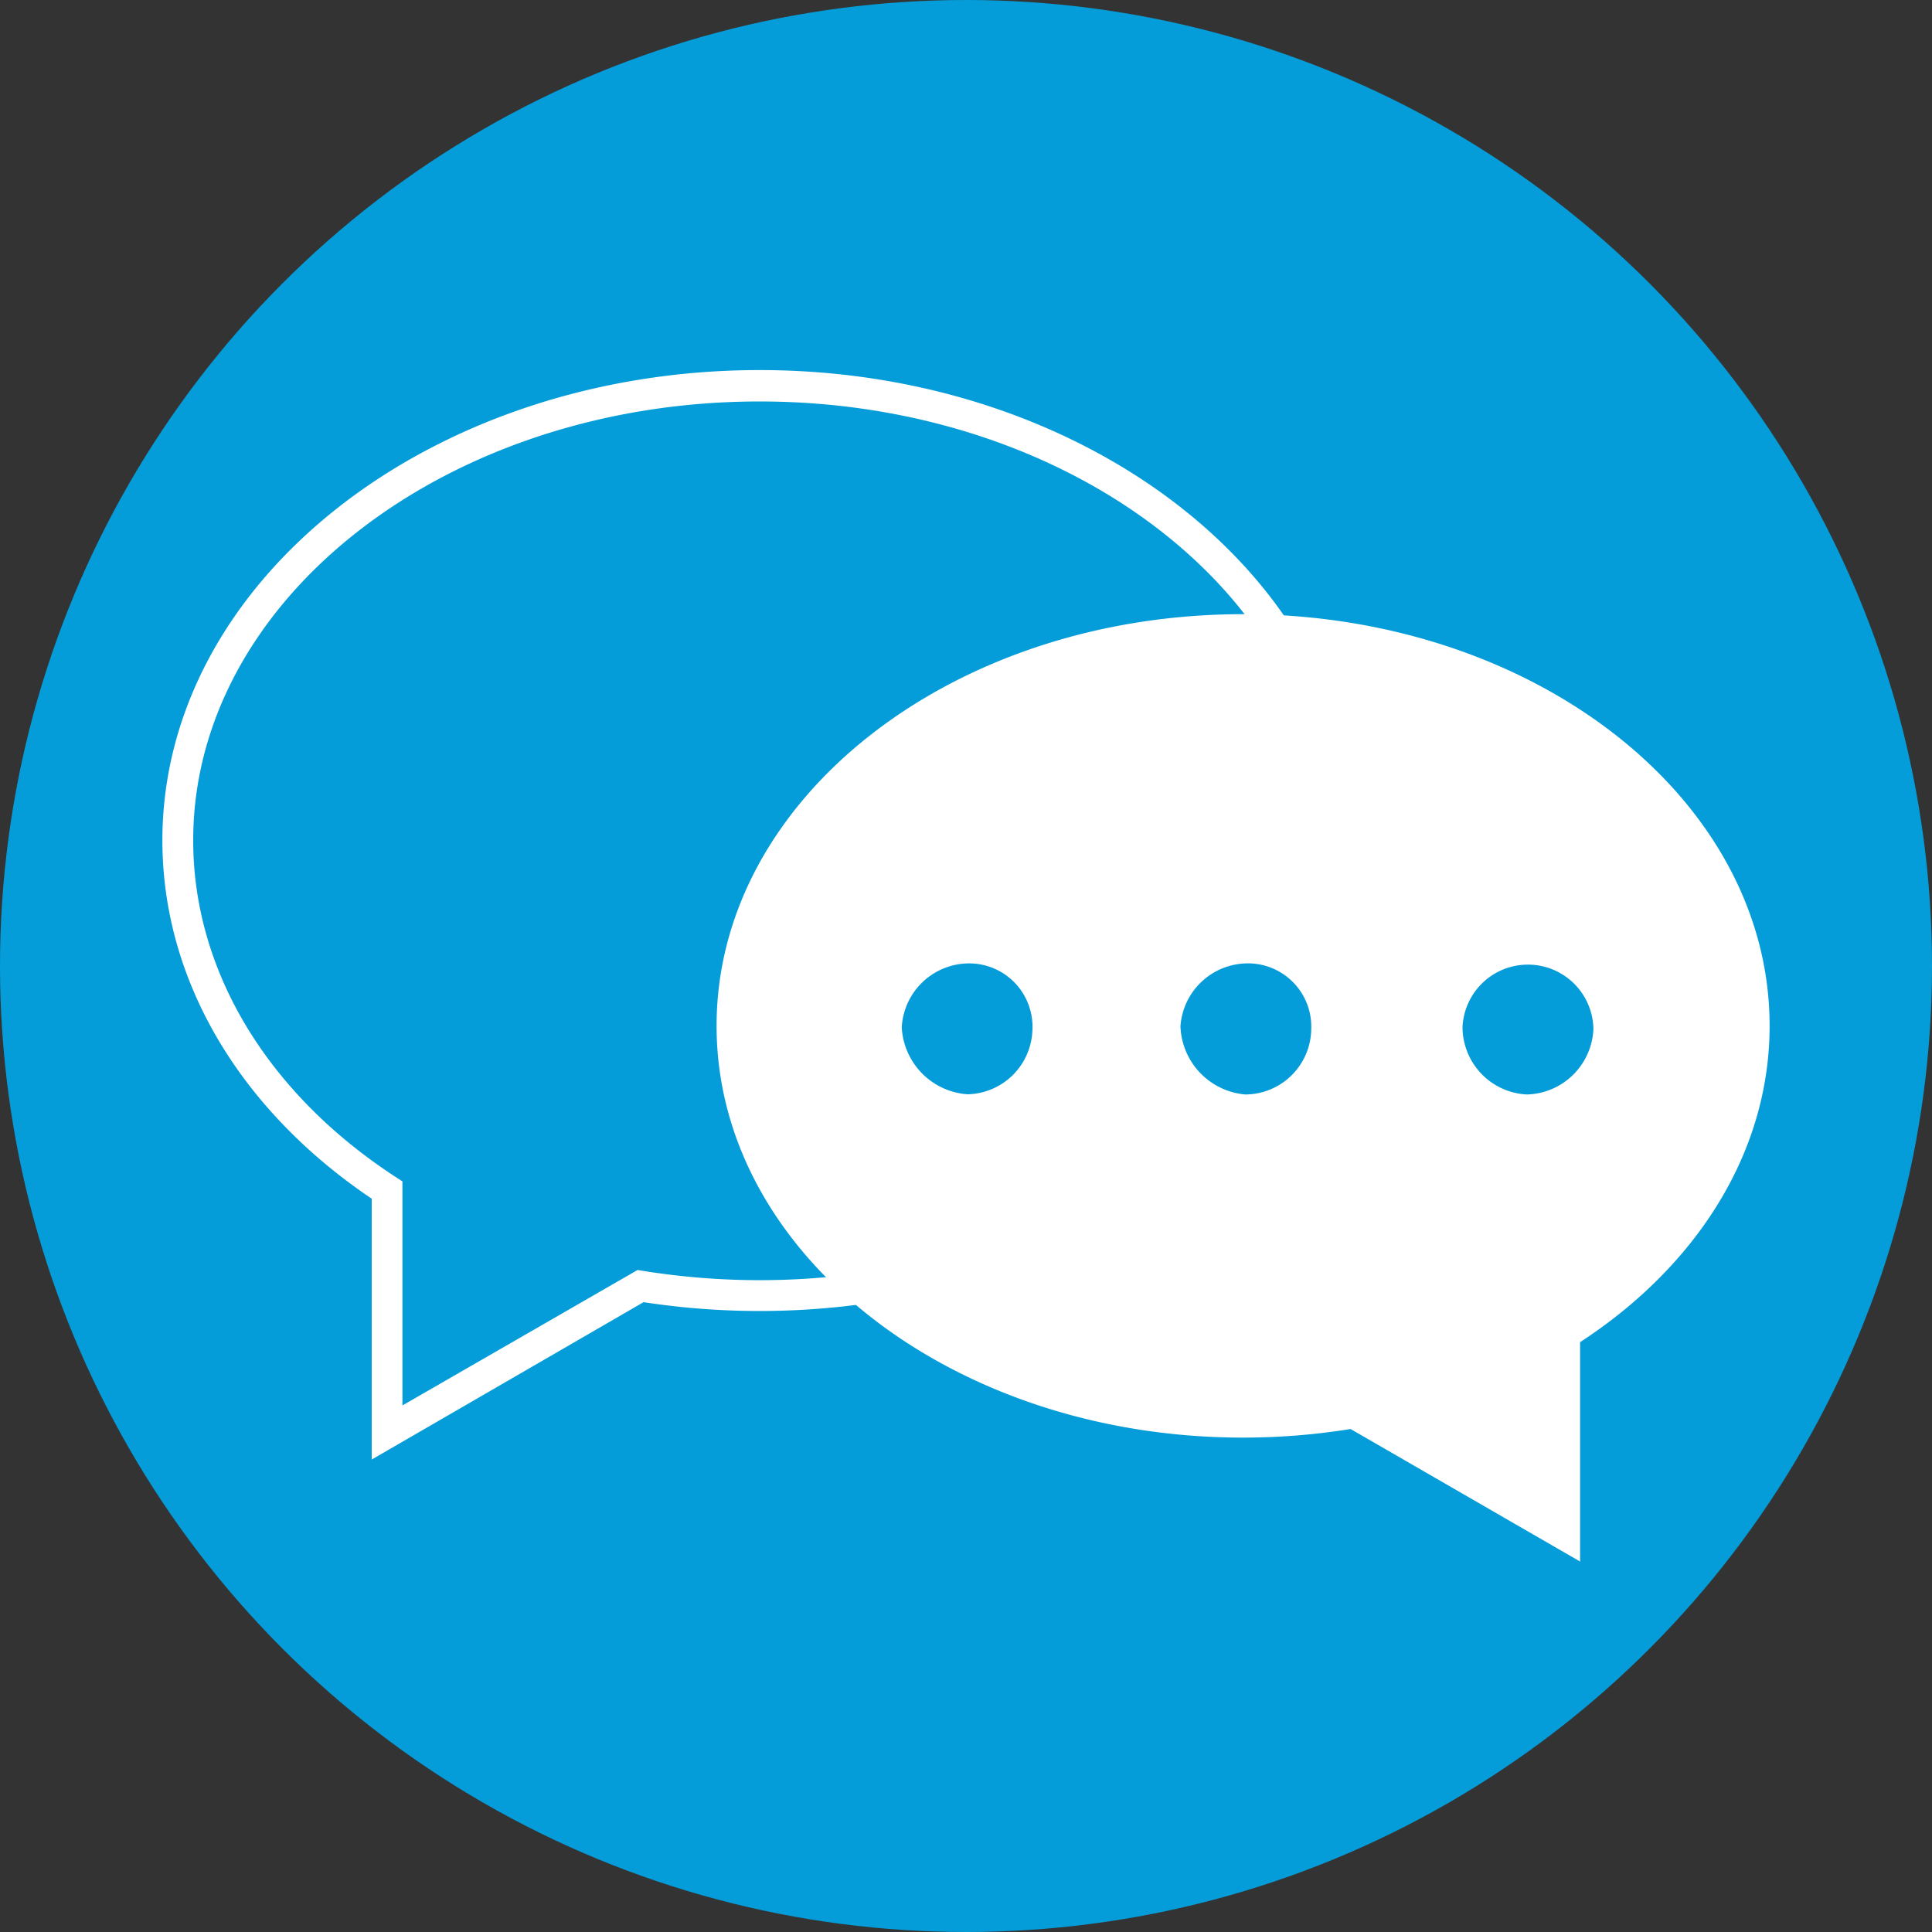
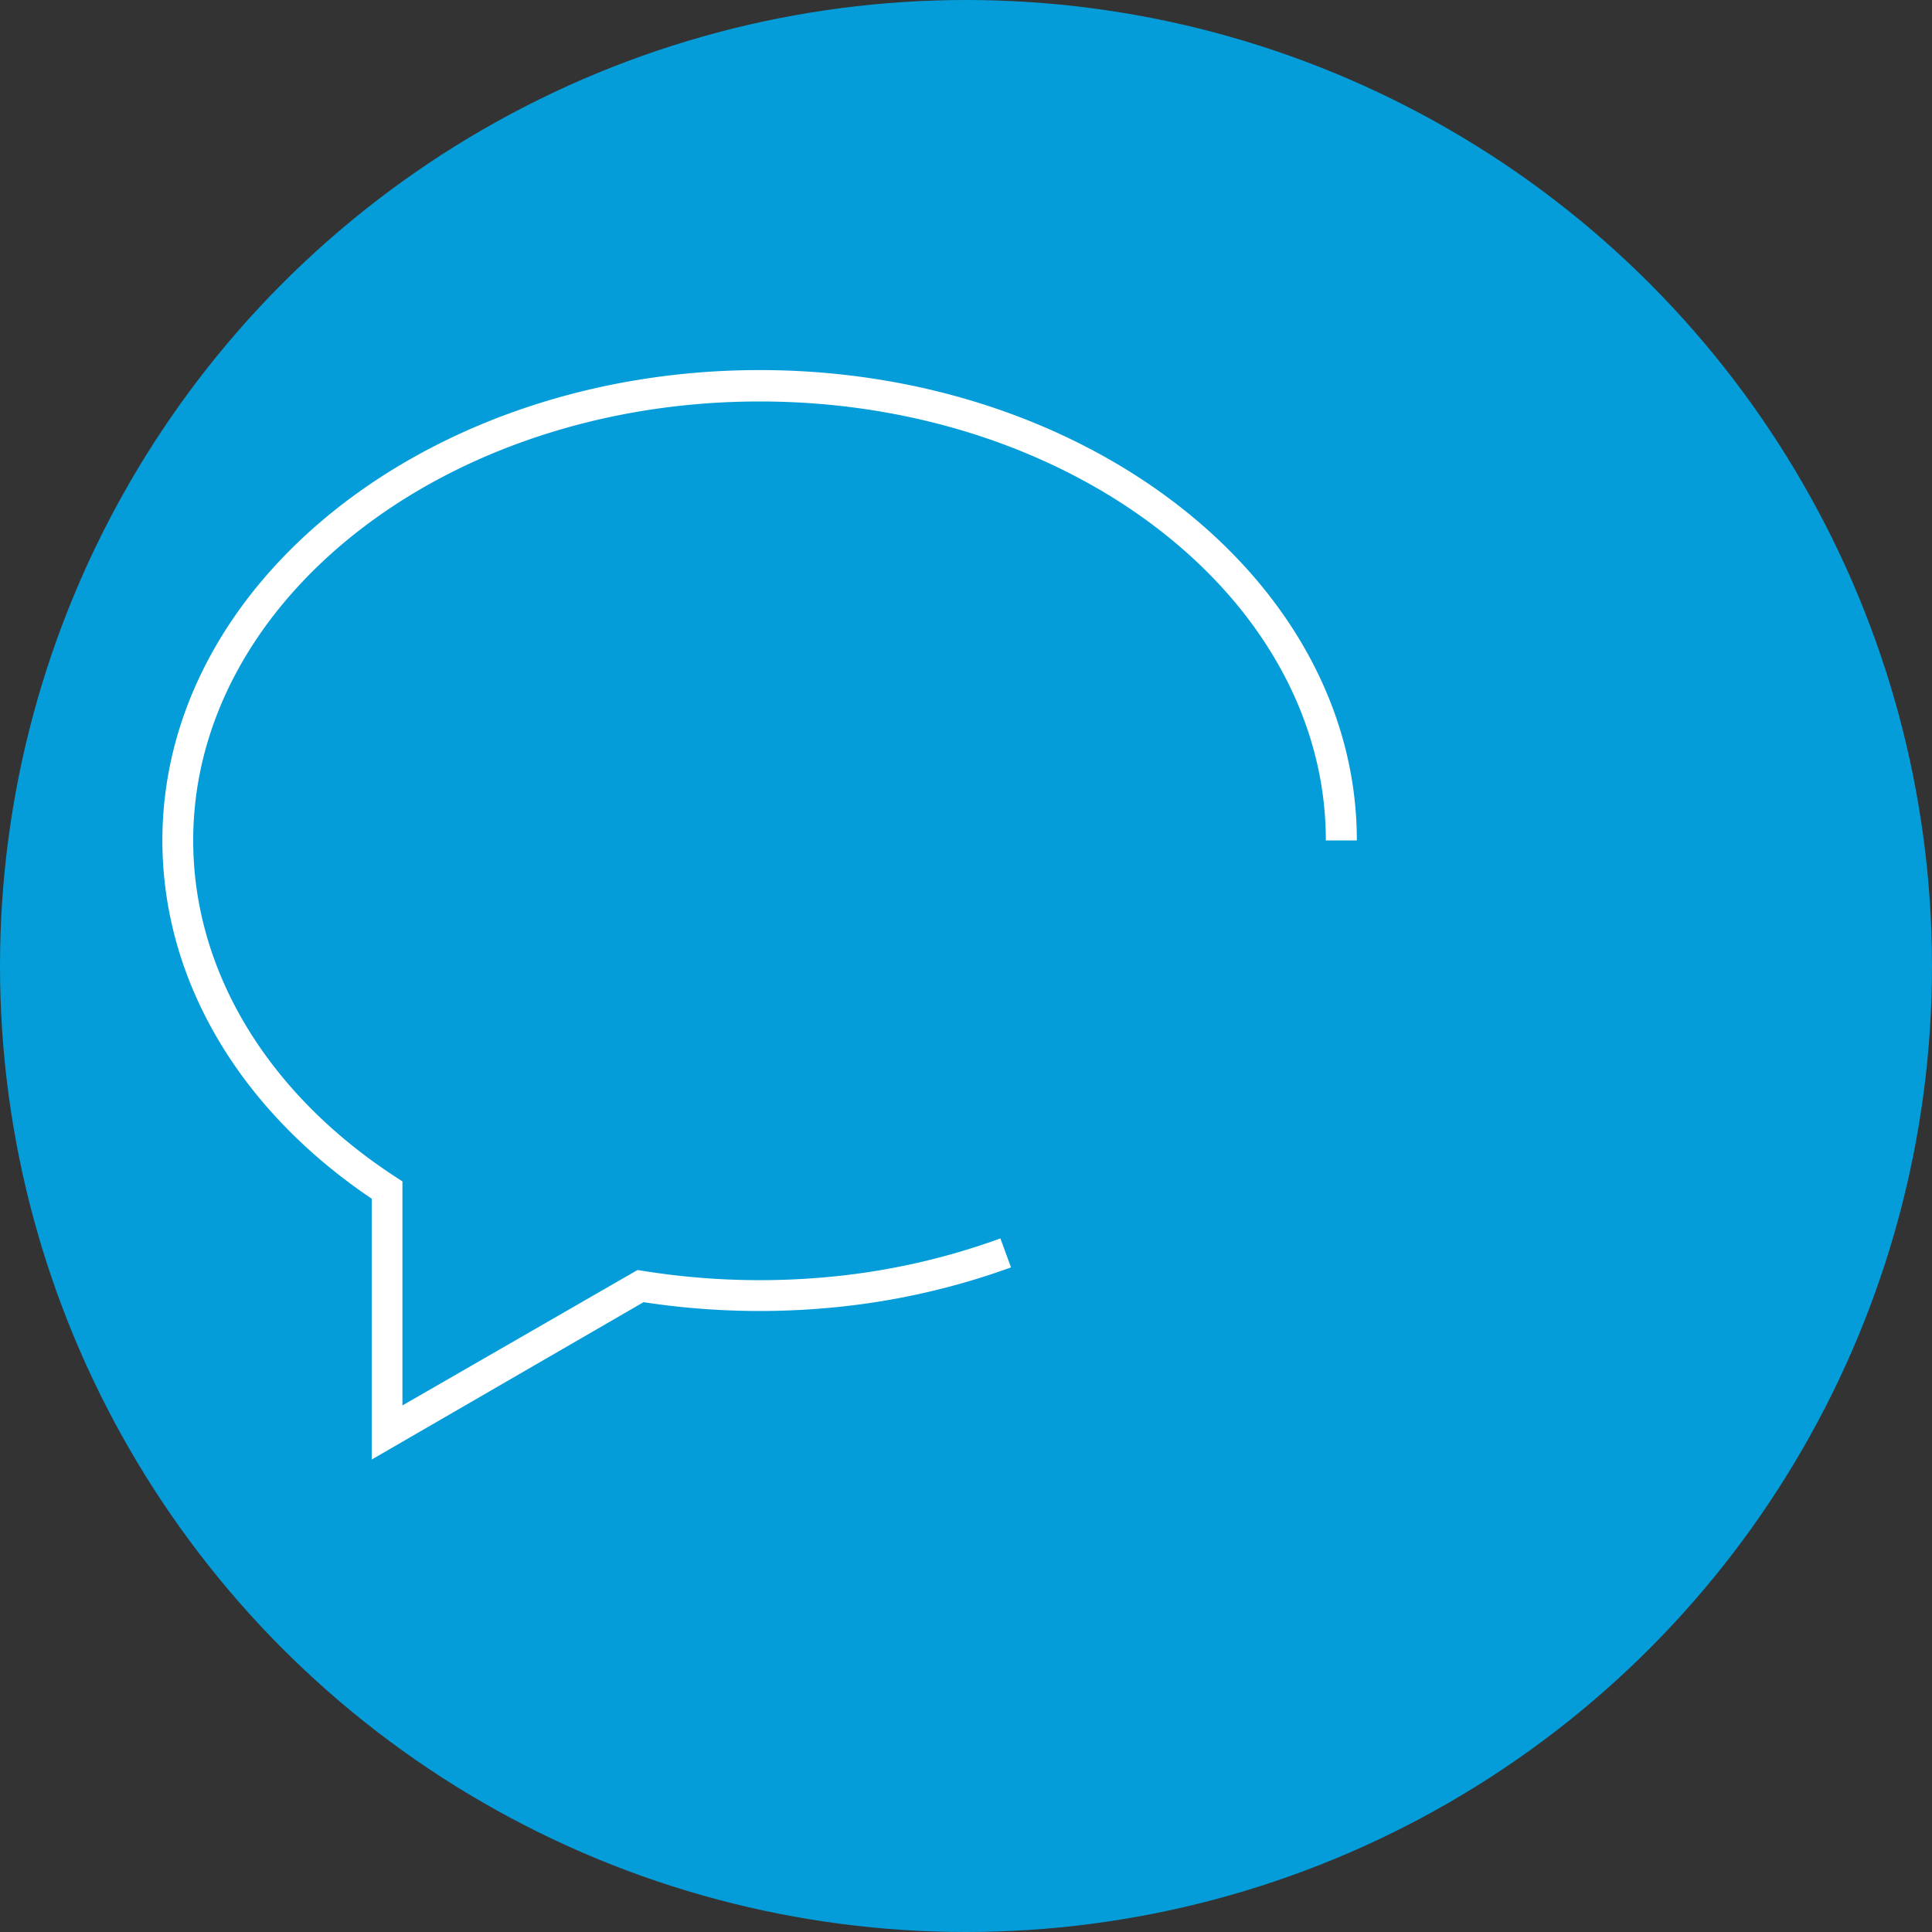
<svg xmlns="http://www.w3.org/2000/svg" id="Layer_1" data-name="Layer 1" viewBox="0 0 200 200">
  <rect x="0" y="0" width="200" height="200" fill="#333333" stroke="none" />
  <defs>
    <style>.cls-1{fill:#049dd9;}.cls-2{fill:#fff;}</style>
  </defs>
  <title>icon</title>
  <circle class="cls-1" cx="100" cy="100" r="100" />
-   <path class="cls-2" d="M74.18,106.2c0,23.54,24.4,42.62,54.5,42.62a69.86,69.86,0,0,0,11.13-.89l23.76,13.72V138.94c12-7.82,19.62-19.58,19.62-32.74,0-23.54-24.41-42.62-54.51-42.62S74.18,82.66,74.18,106.2Zm83.9,7.1a7,7,0,0,1-6.68-7,6.78,6.78,0,0,1,13.55.19A7.08,7.08,0,0,1,158.08,113.3Zm-35.88-7.07a7,7,0,0,1,6.81-6.5,6.55,6.55,0,0,1,6.73,6.76,6.86,6.86,0,0,1-6.81,6.81A7.34,7.34,0,0,1,122.2,106.23Zm-28.85.1a7,7,0,0,1,7.07-6.6,6.56,6.56,0,0,1,6.45,7,6.87,6.87,0,0,1-6.7,6.55A7.32,7.32,0,0,1,93.35,106.33Z" />
-   <path class="cls-2" d="M38.48,151.09v-27C24.7,114.8,16.81,101.35,16.81,87c0-26.85,27.74-48.69,61.83-48.69S140.46,60.19,140.46,87h-3.21C137.25,62,111,41.56,78.64,41.56S20,62,20,87c0,13.45,7.63,26.15,20.94,34.83l.72.47v23.19L66,131.47l.56.09a76.42,76.42,0,0,0,20.21.53,71,71,0,0,0,16.79-3.89l1.1,3a74.76,74.76,0,0,1-17.55,4.06,79.42,79.42,0,0,1-20.49-.46Z" />
+   <path class="cls-2" d="M38.48,151.09v-27C24.7,114.8,16.81,101.35,16.81,87c0-26.85,27.74-48.69,61.83-48.69S140.46,60.19,140.46,87h-3.21C137.25,62,111,41.56,78.64,41.56S20,62,20,87c0,13.45,7.63,26.15,20.94,34.83l.72.47v23.19L66,131.47l.56.09a76.42,76.42,0,0,0,20.21.53,71,71,0,0,0,16.79-3.89l1.1,3a74.76,74.76,0,0,1-17.55,4.06,79.42,79.42,0,0,1-20.49-.46" />
</svg>